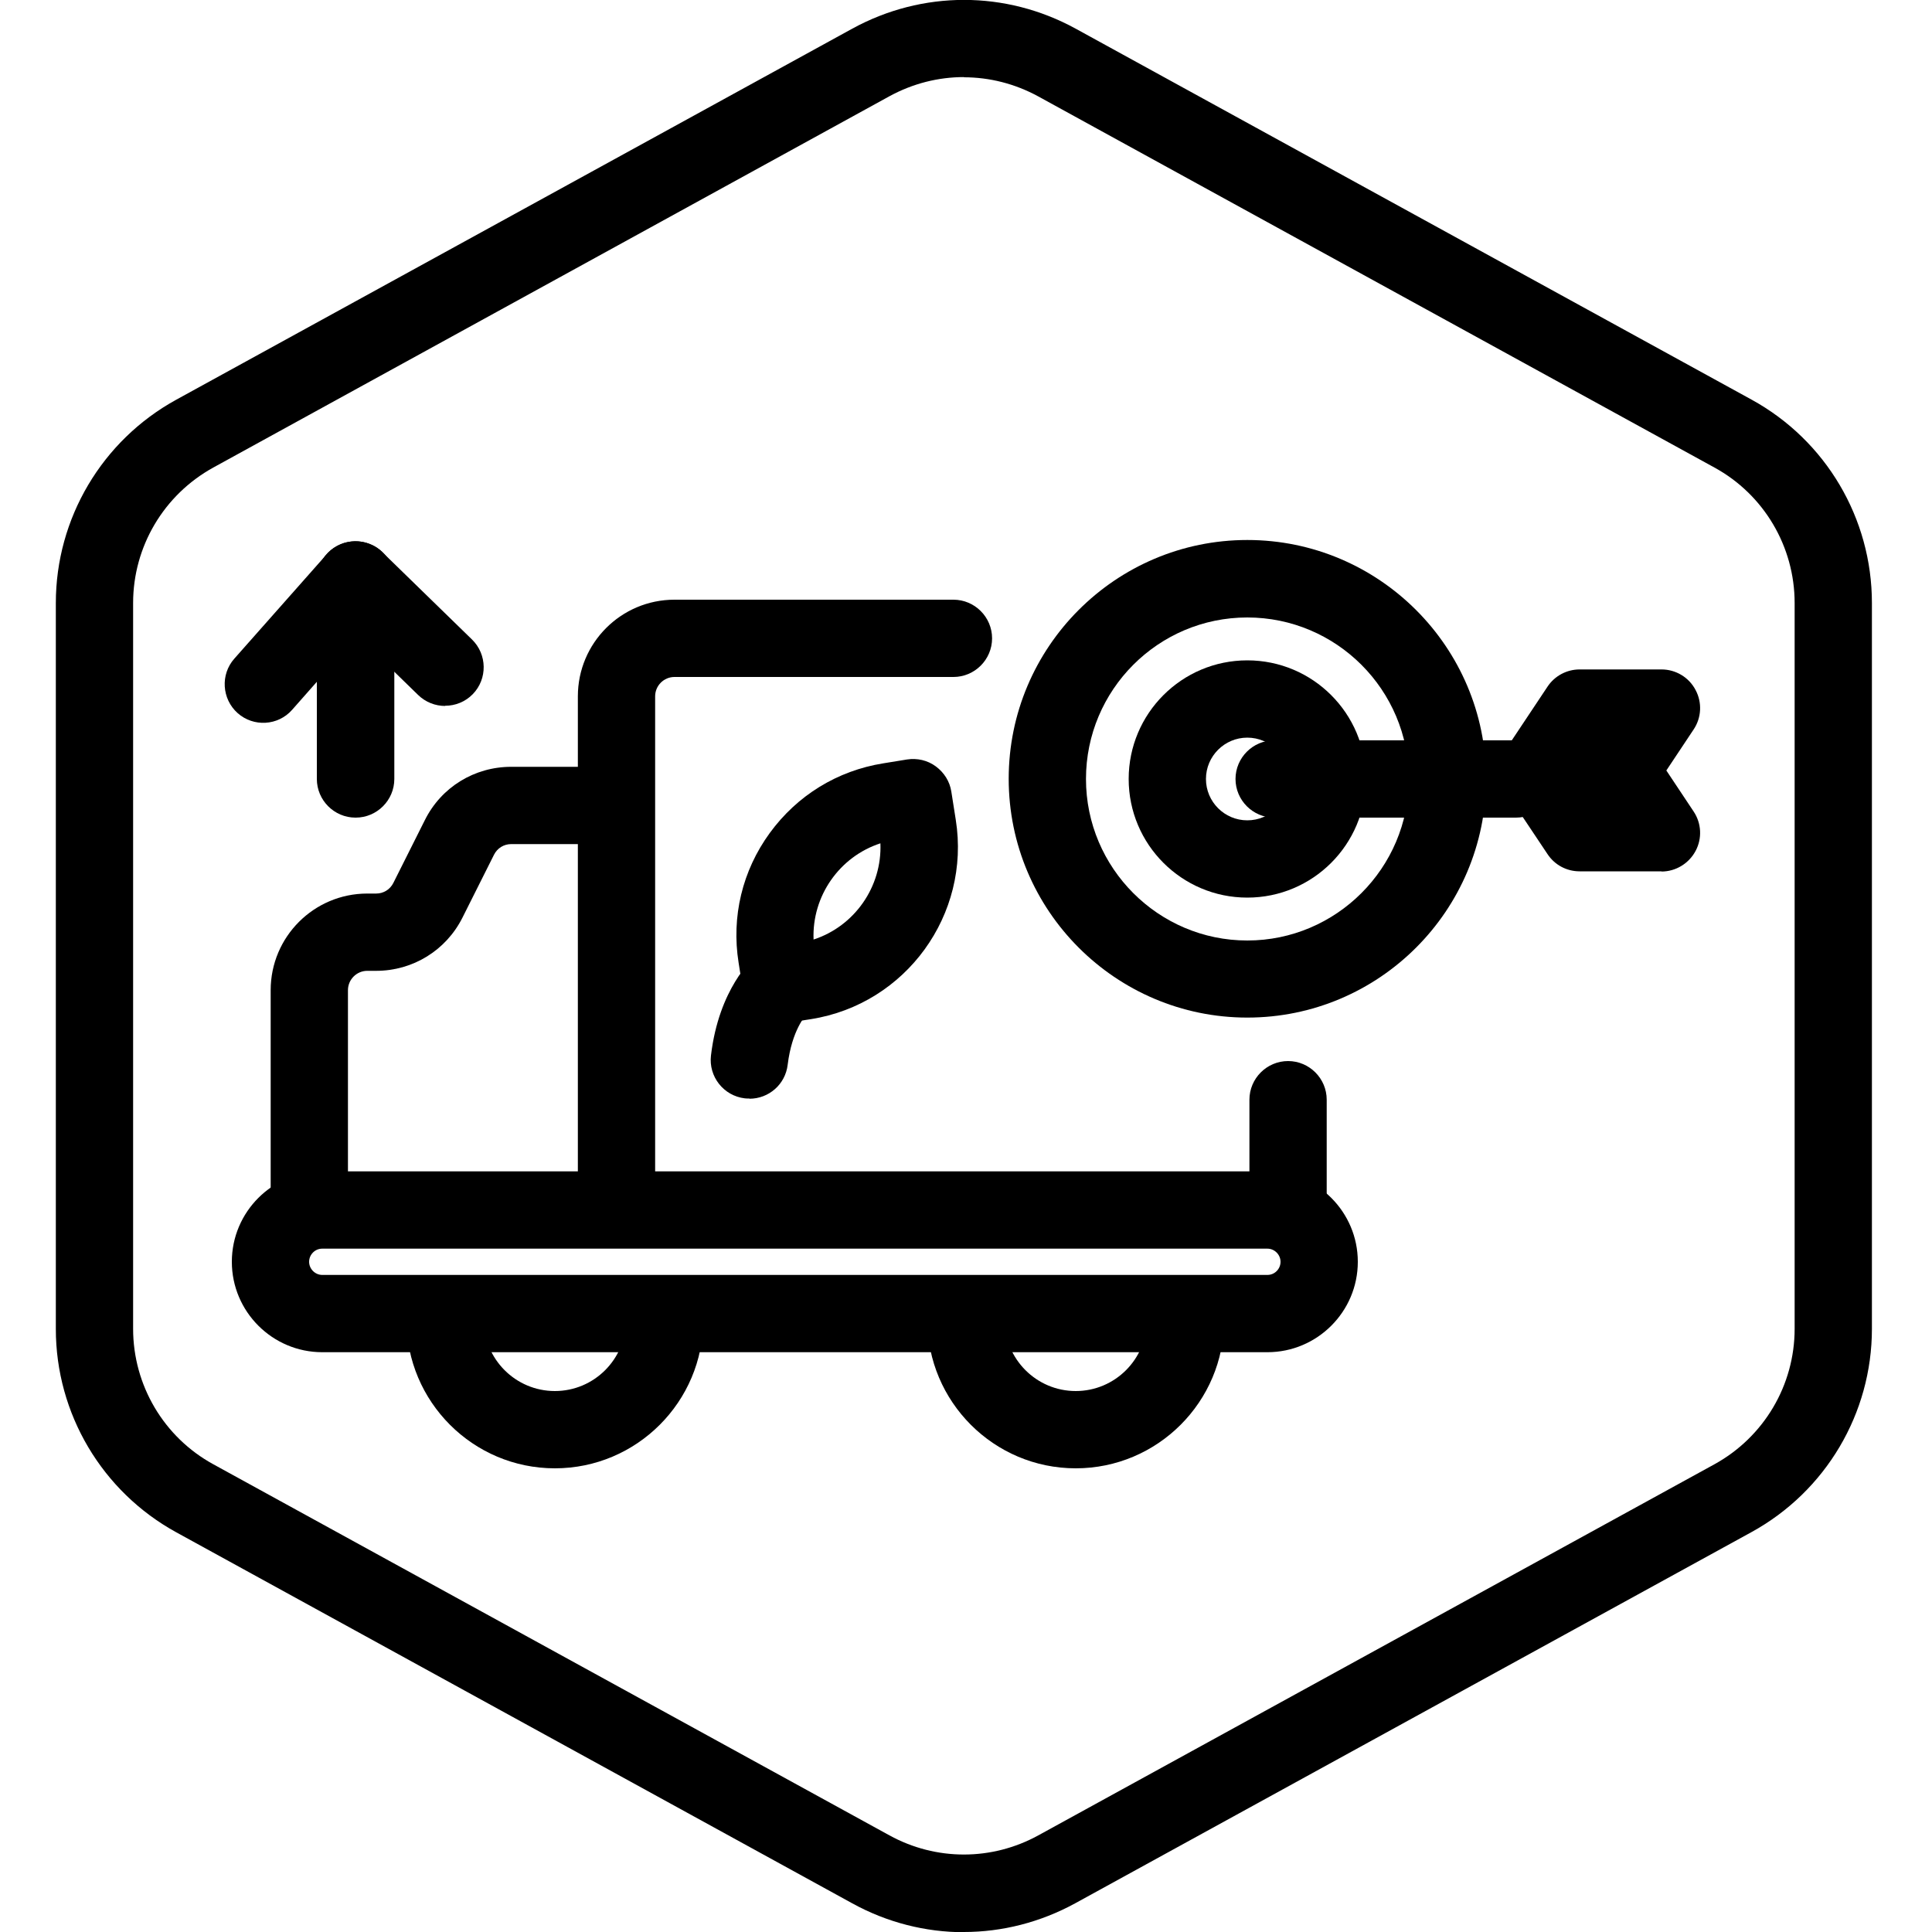
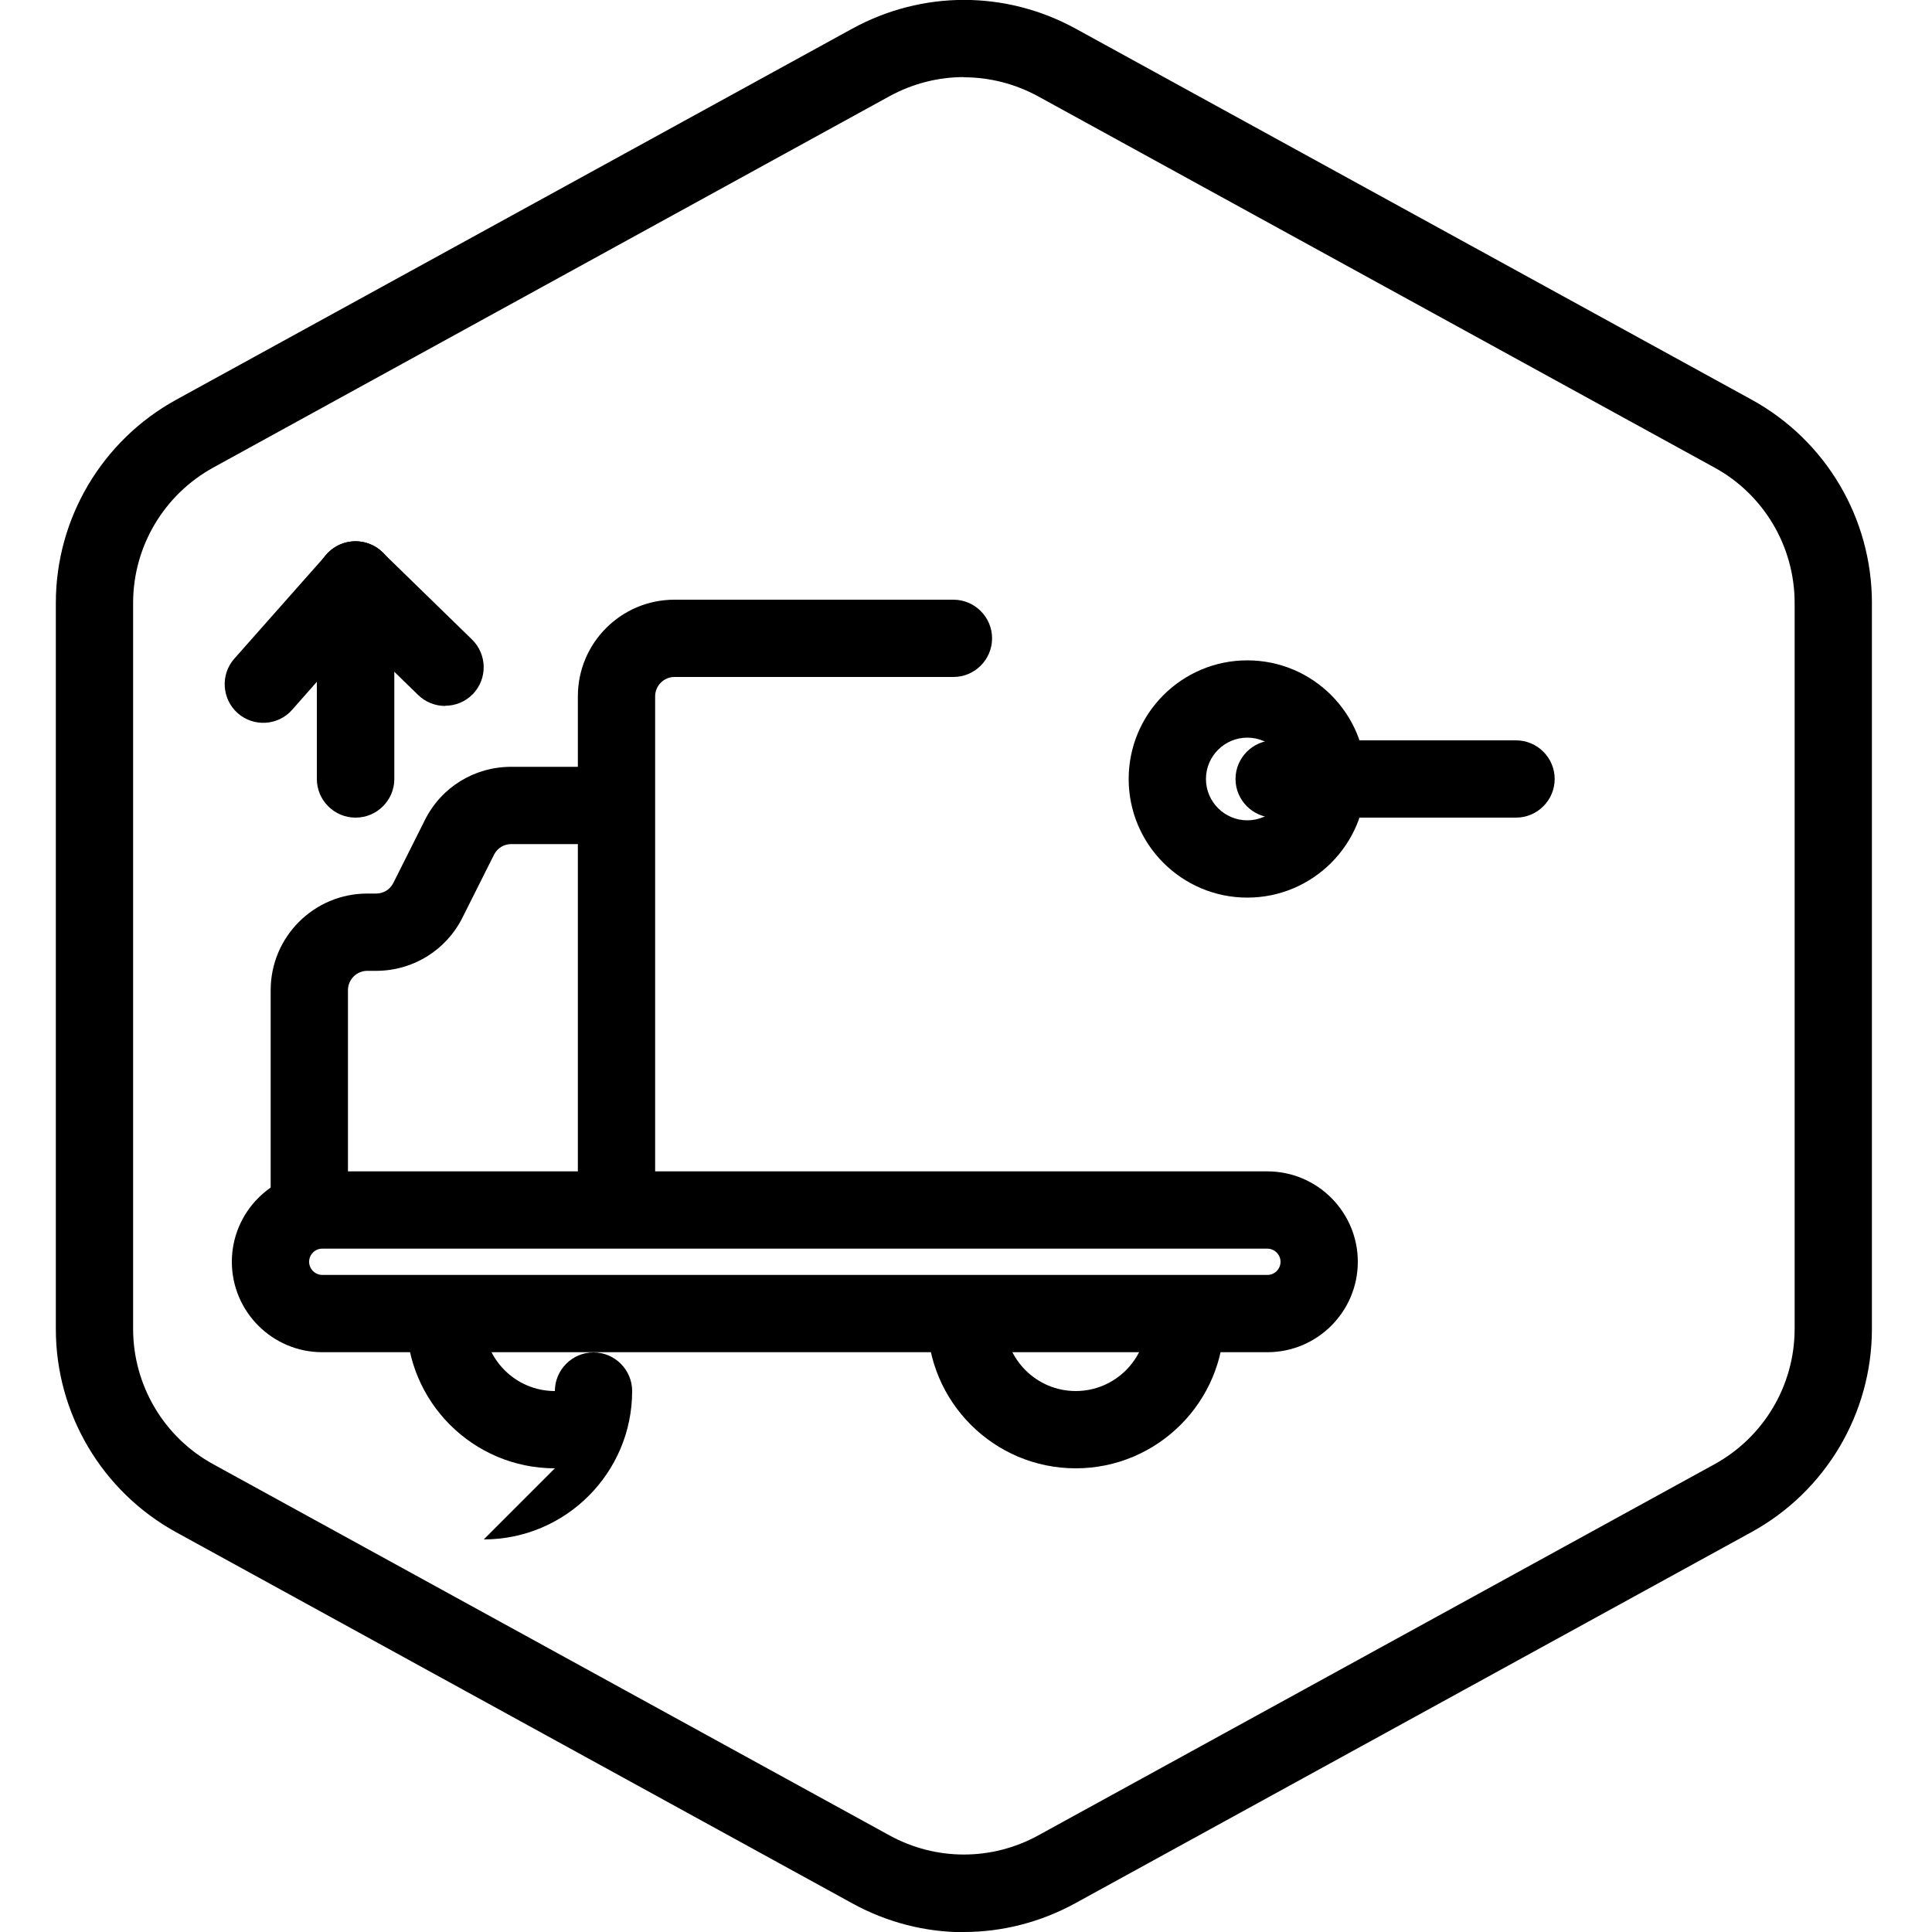
<svg xmlns="http://www.w3.org/2000/svg" id="Layer_1" data-name="Layer 1" viewBox="0 0 100 100">
  <defs>
    <style>
      .cls-1 {
        stroke-width: 0px;
      }
    </style>
  </defs>
  <g id="Hexagon">
    <path class="cls-1" d="M49.89,100.01c-1.98,0-3.97-.5-5.77-1.49l-35-19.21c-3.84-2.11-6.23-6.14-6.23-10.52V31.21c0-4.38,2.39-8.41,6.23-10.52L44.12,1.48c3.62-1.98,7.93-1.98,11.55,0l35,19.21c3.84,2.11,6.22,6.14,6.22,10.52v37.57c0,4.38-2.39,8.41-6.23,10.52l-35,19.21c-1.81.99-3.79,1.49-5.77,1.49ZM49.89,3.99c-1.32,0-2.64.33-3.85.99L11.04,24.2c-2.56,1.41-4.15,4.09-4.15,7.01v37.57c0,2.92,1.59,5.61,4.15,7.01l35,19.21c2.41,1.32,5.29,1.32,7.7,0l35-19.21c2.56-1.41,4.15-4.09,4.15-7.01V31.21c0-2.92-1.59-5.61-4.15-7.01L53.74,4.99c-1.21-.66-2.53-.99-3.85-.99Z" />
  </g>
  <g>
    <path class="cls-1" d="M16.01,64.29c-1.1,0-2-.9-2-2v-11.04c0-2.76,2.24-5,5-5h.46c.38,0,.72-.21.89-.55l1.63-3.25c.85-1.71,2.57-2.76,4.47-2.76h5.32c1.1,0,2,.9,2,2s-.9,2-2,2h-5.32c-.38,0-.72.21-.89.55l-1.63,3.25c-.85,1.7-2.57,2.76-4.47,2.76h-.46c-.55,0-1,.45-1,1v11.04c0,1.1-.9,2-2,2Z" />
    <path class="cls-1" d="M31.91,63.39c-1.1,0-2-.9-2-2v-25.35c0-2.76,2.24-5,5-5h14.44c1.1,0,2,.9,2,2s-.9,2-2,2h-14.44c-.55,0-1,.45-1,1v25.35c0,1.1-.9,2-2,2Z" />
    <path class="cls-1" d="M18.4,42.32c-1.1,0-2-.9-2-2v-5.03l-1.28,1.45c-.73.83-2,.9-2.82.17s-.9-2-.17-2.82l4.78-5.4c.55-.62,1.43-.84,2.21-.54.78.29,1.29,1.04,1.29,1.87v10.3c0,1.1-.9,2-2,2Z" />
    <path class="cls-1" d="M23.04,36.54c-.5,0-1.01-.19-1.4-.57l-4.64-4.52c-.79-.77-.81-2.04-.04-2.83.77-.79,2.04-.81,2.83-.04l4.64,4.52c.79.77.81,2.04.04,2.83-.39.4-.91.6-1.43.6Z" />
-     <path class="cls-1" d="M86,45.1h-4.24c-.67,0-1.29-.33-1.66-.89l-2.15-3.22c-.45-.67-.45-1.55,0-2.22l2.15-3.23c.37-.56,1-.89,1.66-.89h4.24c.74,0,1.42.41,1.76,1.06.35.65.31,1.44-.1,2.05l-1.41,2.12,1.41,2.12c.41.61.45,1.4.1,2.05-.35.65-1.03,1.06-1.76,1.06Z" />
-     <path class="cls-1" d="M40.43,52.98c-.97,0-1.82-.7-1.97-1.69,0,0,0-.02,0-.03-.01-.05-.02-.1-.03-.16l-.2-1.27c-.38-2.38.19-4.76,1.61-6.71,1.42-1.95,3.5-3.23,5.88-3.61l1.23-.2c.52-.08,1.06.04,1.49.36s.72.78.8,1.3l.23,1.46c.78,4.91-2.58,9.54-7.49,10.32l-1.23.19c-.11.02-.21.03-.32.03ZM45.57,43.65c-2.12.69-3.55,2.73-3.46,4.98,2.12-.69,3.55-2.73,3.46-4.98Z" />
-     <path class="cls-1" d="M38.79,56.86c-.08,0-.16,0-.24-.01-1.1-.13-1.88-1.13-1.75-2.22.41-3.46,2.15-5.01,2.34-5.17.84-.71,2.11-.61,2.82.24.7.83.61,2.06-.19,2.78-.08.08-.78.84-1,2.63-.12,1.02-.98,1.76-1.98,1.76Z" />
    <path class="cls-1" d="M64.56,46.46c-3.39,0-6.14-2.75-6.14-6.14s2.75-6.14,6.14-6.14,6.14,2.75,6.14,6.14-2.75,6.14-6.14,6.14ZM64.56,38.18c-1.18,0-2.14.96-2.14,2.14s.96,2.14,2.14,2.14,2.14-.96,2.14-2.14-.96-2.14-2.14-2.14Z" />
-     <path class="cls-1" d="M64.56,52.67c-6.81,0-12.35-5.54-12.35-12.36s5.54-12.36,12.35-12.36,12.36,5.54,12.36,12.36-5.54,12.36-12.36,12.36ZM64.56,31.96c-4.61,0-8.35,3.75-8.35,8.36s3.75,8.36,8.35,8.36,8.36-3.75,8.36-8.36-3.75-8.36-8.36-8.36Z" />
    <path class="cls-1" d="M78.47,42.32h-12.52c-1.1,0-2-.9-2-2s.9-2,2-2h12.52c1.1,0,2,.9,2,2s-.9,2-2,2Z" />
    <path class="cls-1" d="M65.6,69.99H16.68c-2.58,0-4.68-2.1-4.68-4.68s2.1-4.68,4.68-4.68h48.92c2.58,0,4.68,2.1,4.68,4.68s-2.1,4.68-4.68,4.68ZM16.68,64.63c-.38,0-.68.31-.68.68s.31.68.68.68h48.92c.38,0,.68-.31.68-.68s-.31-.68-.68-.68H16.68Z" />
-     <path class="cls-1" d="M66.67,64.63c-1.1,0-2-.9-2-2v-5.71c0-1.1.9-2,2-2s2,.9,2,2v5.71c0,1.1-.9,2-2,2Z" />
    <path class="cls-1" d="M55.68,76c-4.24,0-7.68-3.45-7.68-7.68,0-1.1.9-2,2-2s2,.9,2,2c0,2.03,1.65,3.68,3.68,3.68s3.68-1.65,3.68-3.68c0-1.1.9-2,2-2s2,.9,2,2c0,4.24-3.45,7.68-7.68,7.68Z" />
-     <path class="cls-1" d="M28.72,76c-4.24,0-7.68-3.45-7.68-7.68,0-1.1.9-2,2-2s2,.9,2,2c0,2.03,1.65,3.68,3.68,3.68s3.68-1.65,3.68-3.68c0-1.1.9-2,2-2s2,.9,2,2c0,4.24-3.45,7.68-7.68,7.68Z" />
+     <path class="cls-1" d="M28.72,76c-4.24,0-7.68-3.45-7.68-7.68,0-1.1.9-2,2-2s2,.9,2,2c0,2.03,1.65,3.68,3.68,3.68c0-1.1.9-2,2-2s2,.9,2,2c0,4.24-3.45,7.68-7.68,7.68Z" />
  </g>
</svg>